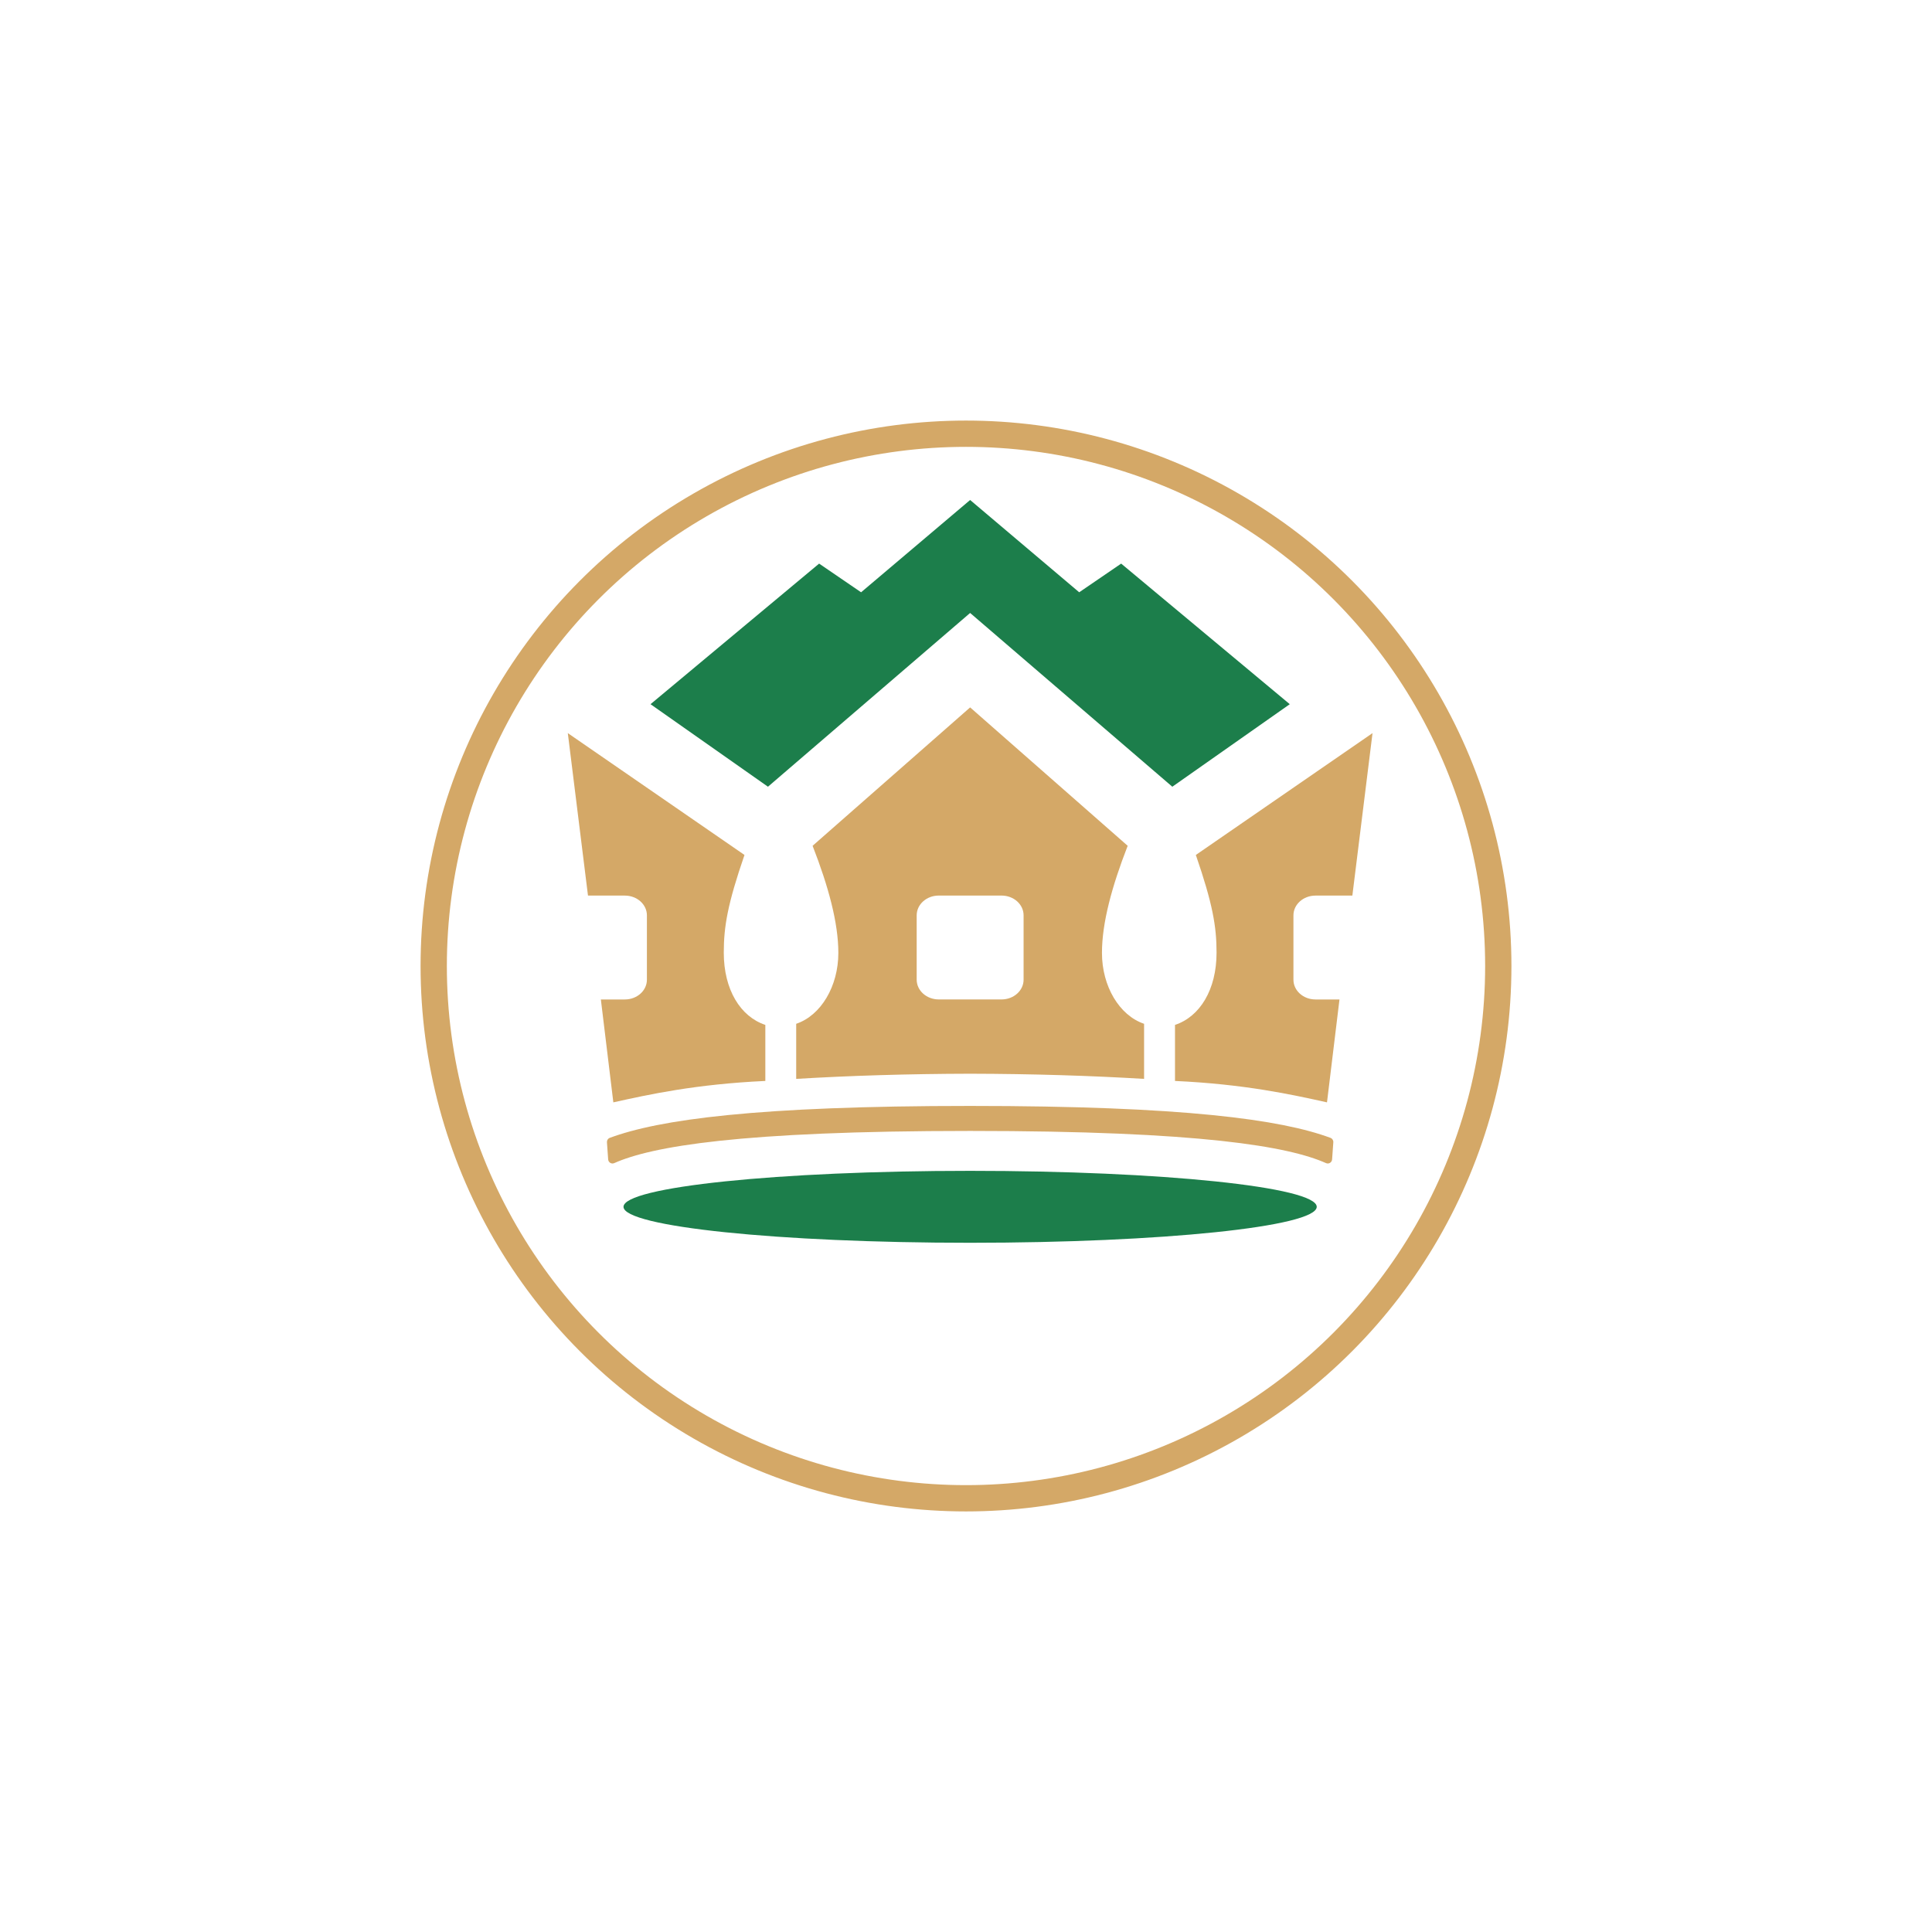
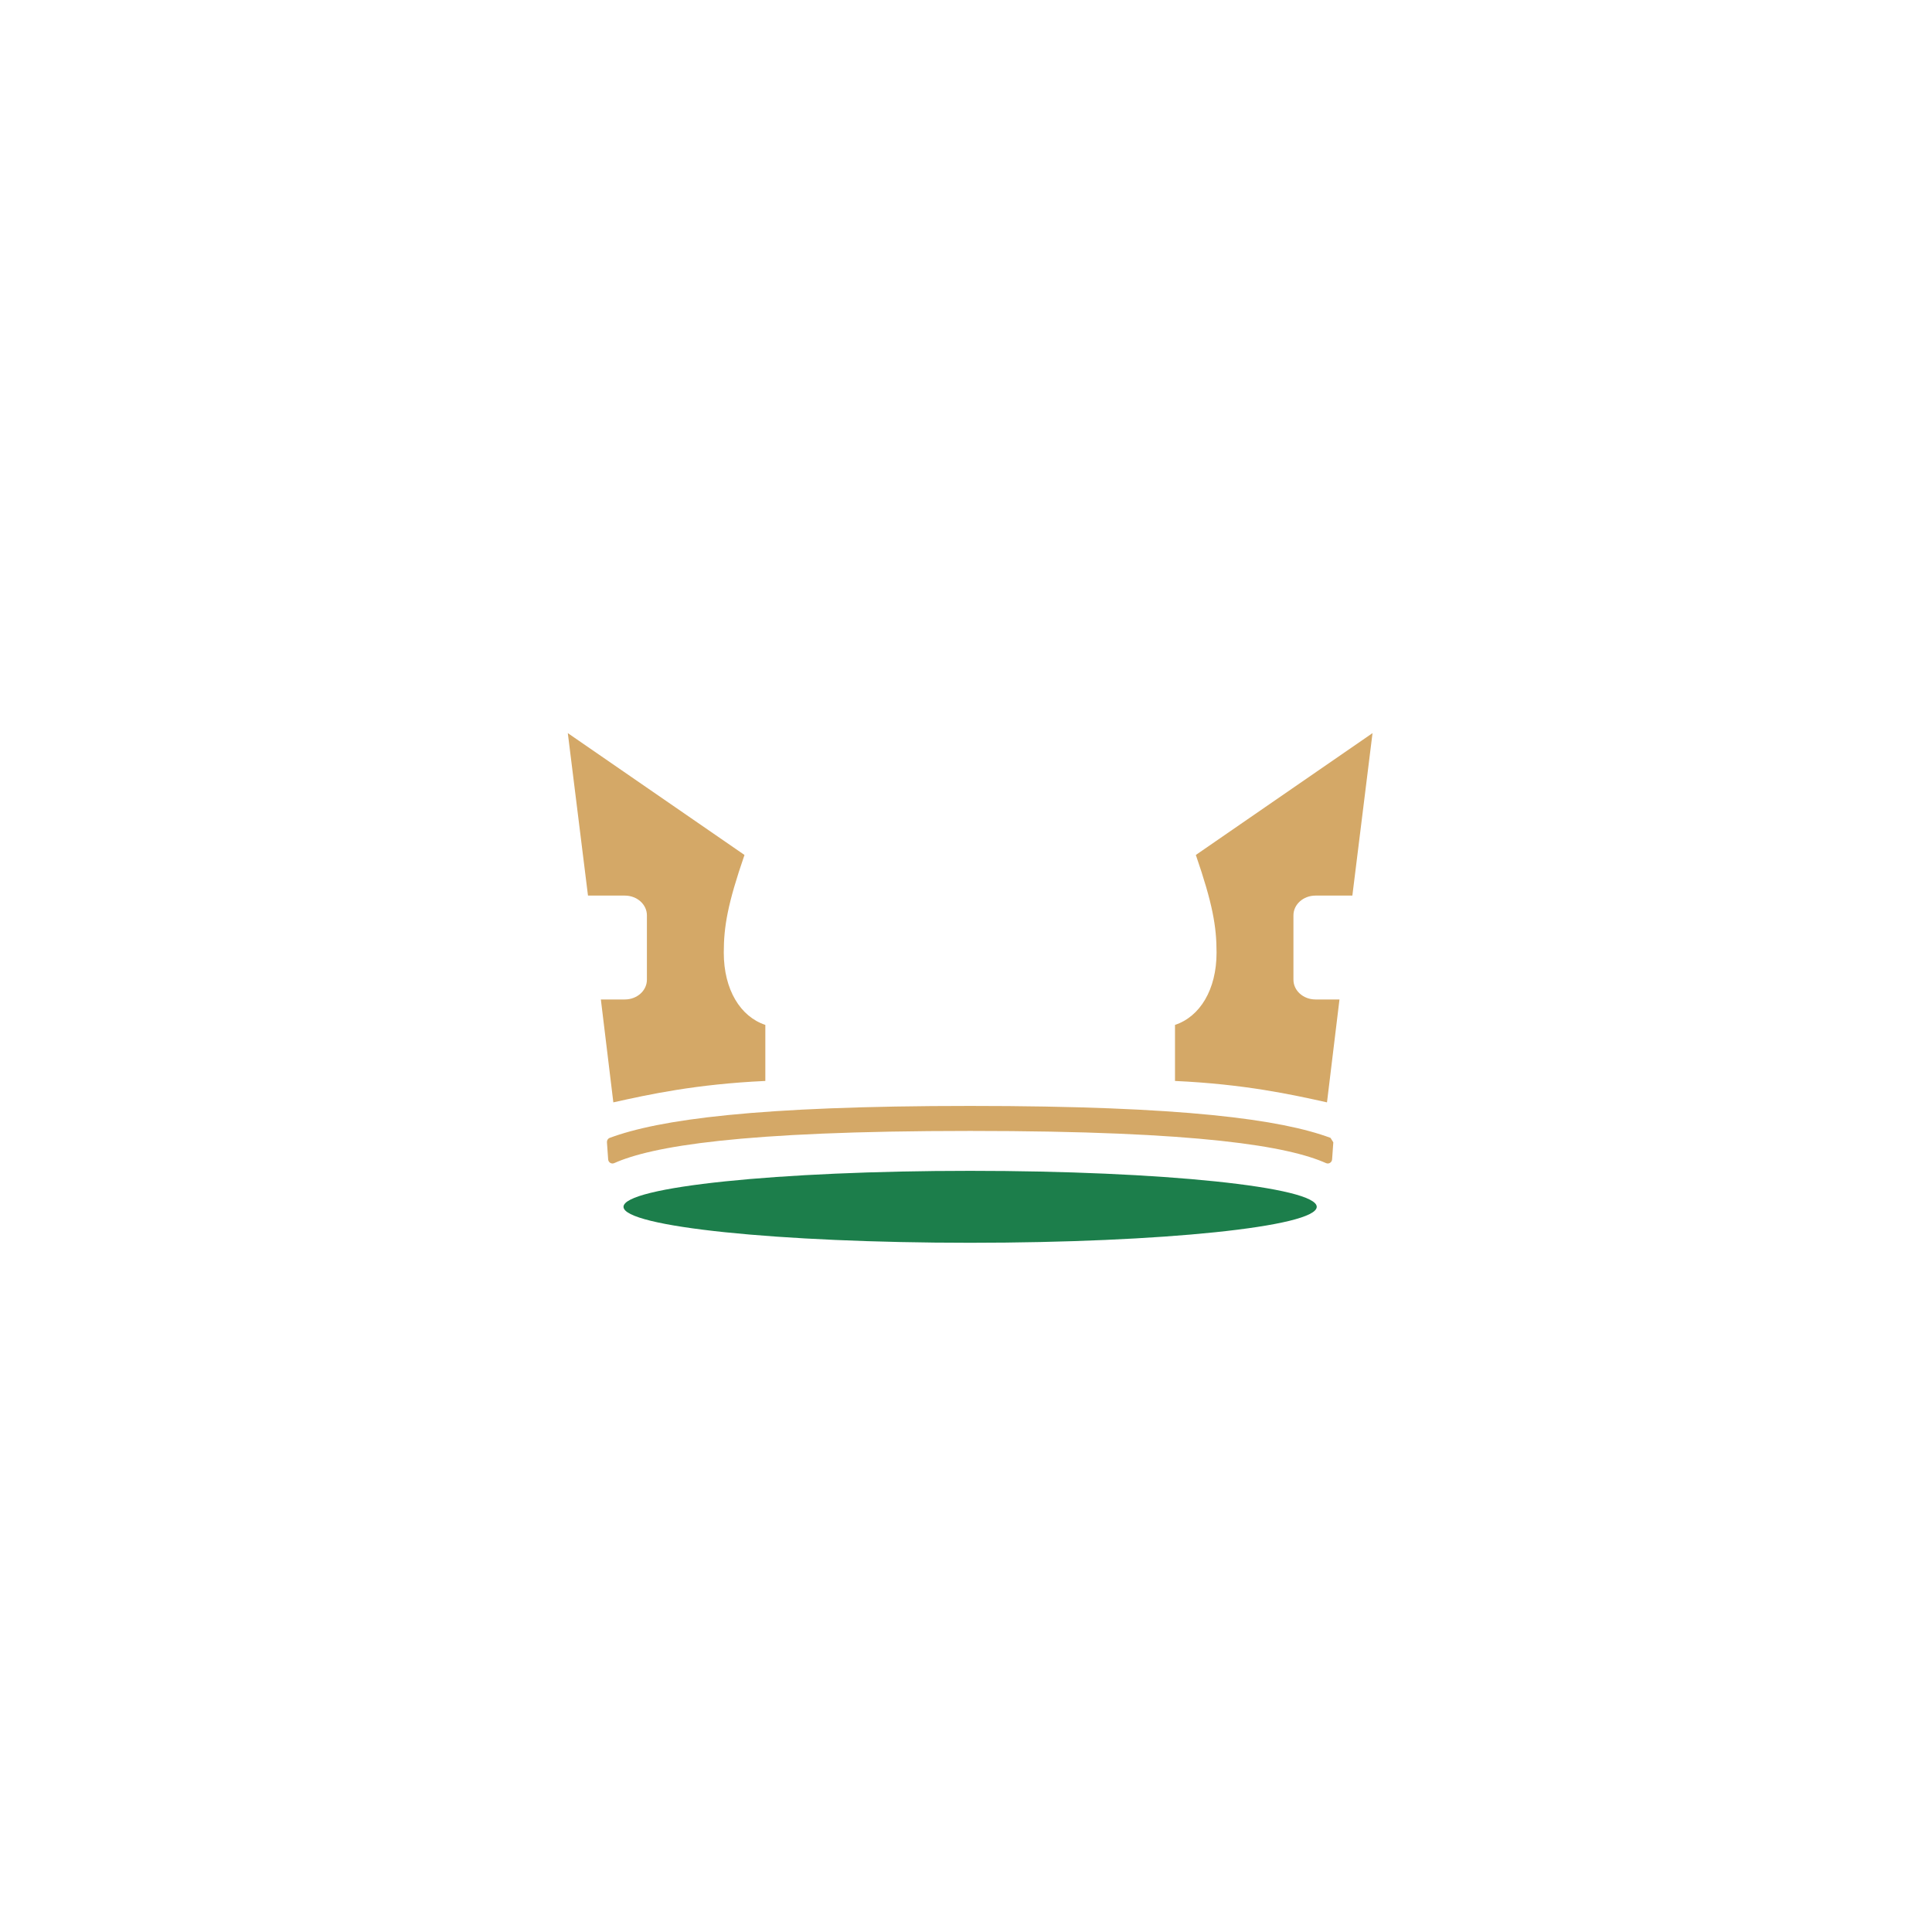
<svg xmlns="http://www.w3.org/2000/svg" width="147" height="147" viewBox="0 0 147 147" fill="none">
  <g filter="url(#filter0_d_3862_2180)">
    <circle cx="73.5" cy="69.5" r="41.5" fill="white" />
-     <circle cx="73.5" cy="69.5" r="40.5" stroke="#D4A867" stroke-width="2" />
  </g>
  <path fill-rule="evenodd" clip-rule="evenodd" d="M73.813 89.086C59.249 89.086 47.441 90.311 47.441 91.823C47.441 93.334 59.249 94.559 73.813 94.559C88.378 94.559 100.186 93.334 100.186 91.823C100.186 90.311 88.378 89.086 73.813 89.086Z" fill="#1C7E4B" />
-   <path fill-rule="evenodd" clip-rule="evenodd" d="M73.814 46.639L89.198 59.859L98.135 53.58L85.306 42.883L82.113 45.065L73.814 38.043L65.518 45.065L62.324 42.883L49.496 53.58L58.432 59.859L73.814 46.639Z" fill="#1C7E4B" />
-   <path fill-rule="evenodd" clip-rule="evenodd" d="M101.235 86.577C97.496 85.186 90.084 84.147 73.813 84.147C57.544 84.146 50.132 85.186 46.391 86.578C46.254 86.629 46.169 86.768 46.181 86.916L46.273 88.216C46.291 88.448 46.526 88.591 46.735 88.498C49.563 87.239 56.224 86.049 73.813 86.049C91.403 86.049 98.064 87.239 100.893 88.498C101.102 88.591 101.337 88.448 101.355 88.216L101.448 86.916C101.459 86.768 101.374 86.629 101.235 86.577Z" fill="#D4A867" />
+   <path fill-rule="evenodd" clip-rule="evenodd" d="M101.235 86.577C97.496 85.186 90.084 84.147 73.813 84.147C57.544 84.146 50.132 85.186 46.391 86.578C46.254 86.629 46.169 86.768 46.181 86.916L46.273 88.216C46.291 88.448 46.526 88.591 46.735 88.498C49.563 87.239 56.224 86.049 73.813 86.049C91.403 86.049 98.064 87.239 100.893 88.498C101.102 88.591 101.337 88.448 101.355 88.216L101.448 86.916Z" fill="#D4A867" />
  <path fill-rule="evenodd" clip-rule="evenodd" d="M55.07 72.482C55.07 70.481 55.37 68.756 56.646 65.051L43.203 55.781L44.738 68.143H47.544C48.471 68.143 49.221 68.816 49.221 69.646V74.543C49.221 75.373 48.471 76.046 47.544 76.046H45.718L46.667 83.875C49.373 83.275 52.937 82.49 58.232 82.246V77.982C56.344 77.357 55.07 75.312 55.07 72.482V72.482Z" fill="#D4A867" />
-   <path fill-rule="evenodd" clip-rule="evenodd" d="M77.882 74.54C77.882 75.371 77.132 76.044 76.205 76.044H73.815H71.427C70.5 76.044 69.748 75.371 69.748 74.541L69.748 69.644C69.748 68.813 70.499 68.141 71.427 68.141H73.815H76.205C77.132 68.141 77.882 68.814 77.882 69.644V74.54V74.54ZM83.845 72.504C83.845 70.215 84.598 67.449 85.802 64.354L73.815 53.824L61.828 64.354C63.034 67.449 63.787 70.215 63.787 72.504C63.787 75.038 62.468 77.26 60.58 77.898V82.089C64.609 81.847 69.077 81.706 73.815 81.696C78.554 81.706 83.023 81.847 87.05 82.089V77.898C85.164 77.26 83.845 75.038 83.845 72.504V72.504Z" fill="#D4A867" />
  <path fill-rule="evenodd" clip-rule="evenodd" d="M100.091 68.143H102.897L104.431 55.781L90.988 65.051C92.264 68.756 92.564 70.481 92.564 72.482C92.564 75.312 91.289 77.357 89.402 77.982V82.246C94.697 82.49 98.262 83.275 100.967 83.875L101.917 76.046H100.091C99.164 76.046 98.414 75.373 98.414 74.543V69.646C98.414 68.816 99.164 68.143 100.091 68.143Z" fill="#D4A867" />
  <defs>
    <filter id="filter0_d_3862_2180" x="0" y="0" width="147" height="147" filterUnits="userSpaceOnUse" color-interpolation-filters="sRGB">
      <feFlood flood-opacity="0" result="BackgroundImageFix" />
      <feColorMatrix in="SourceAlpha" type="matrix" values="0 0 0 0 0 0 0 0 0 0 0 0 0 0 0 0 0 0 127 0" result="hardAlpha" />
      <feOffset dy="4" />
      <feGaussianBlur stdDeviation="16" />
      <feComposite in2="hardAlpha" operator="out" />
      <feColorMatrix type="matrix" values="0 0 0 0 0 0 0 0 0 0 0 0 0 0 0 0 0 0 0.15 0" />
      <feBlend mode="normal" in2="BackgroundImageFix" result="effect1_dropShadow_3862_2180" />
      <feBlend mode="normal" in="SourceGraphic" in2="effect1_dropShadow_3862_2180" result="shape" />
    </filter>
  </defs>
</svg>